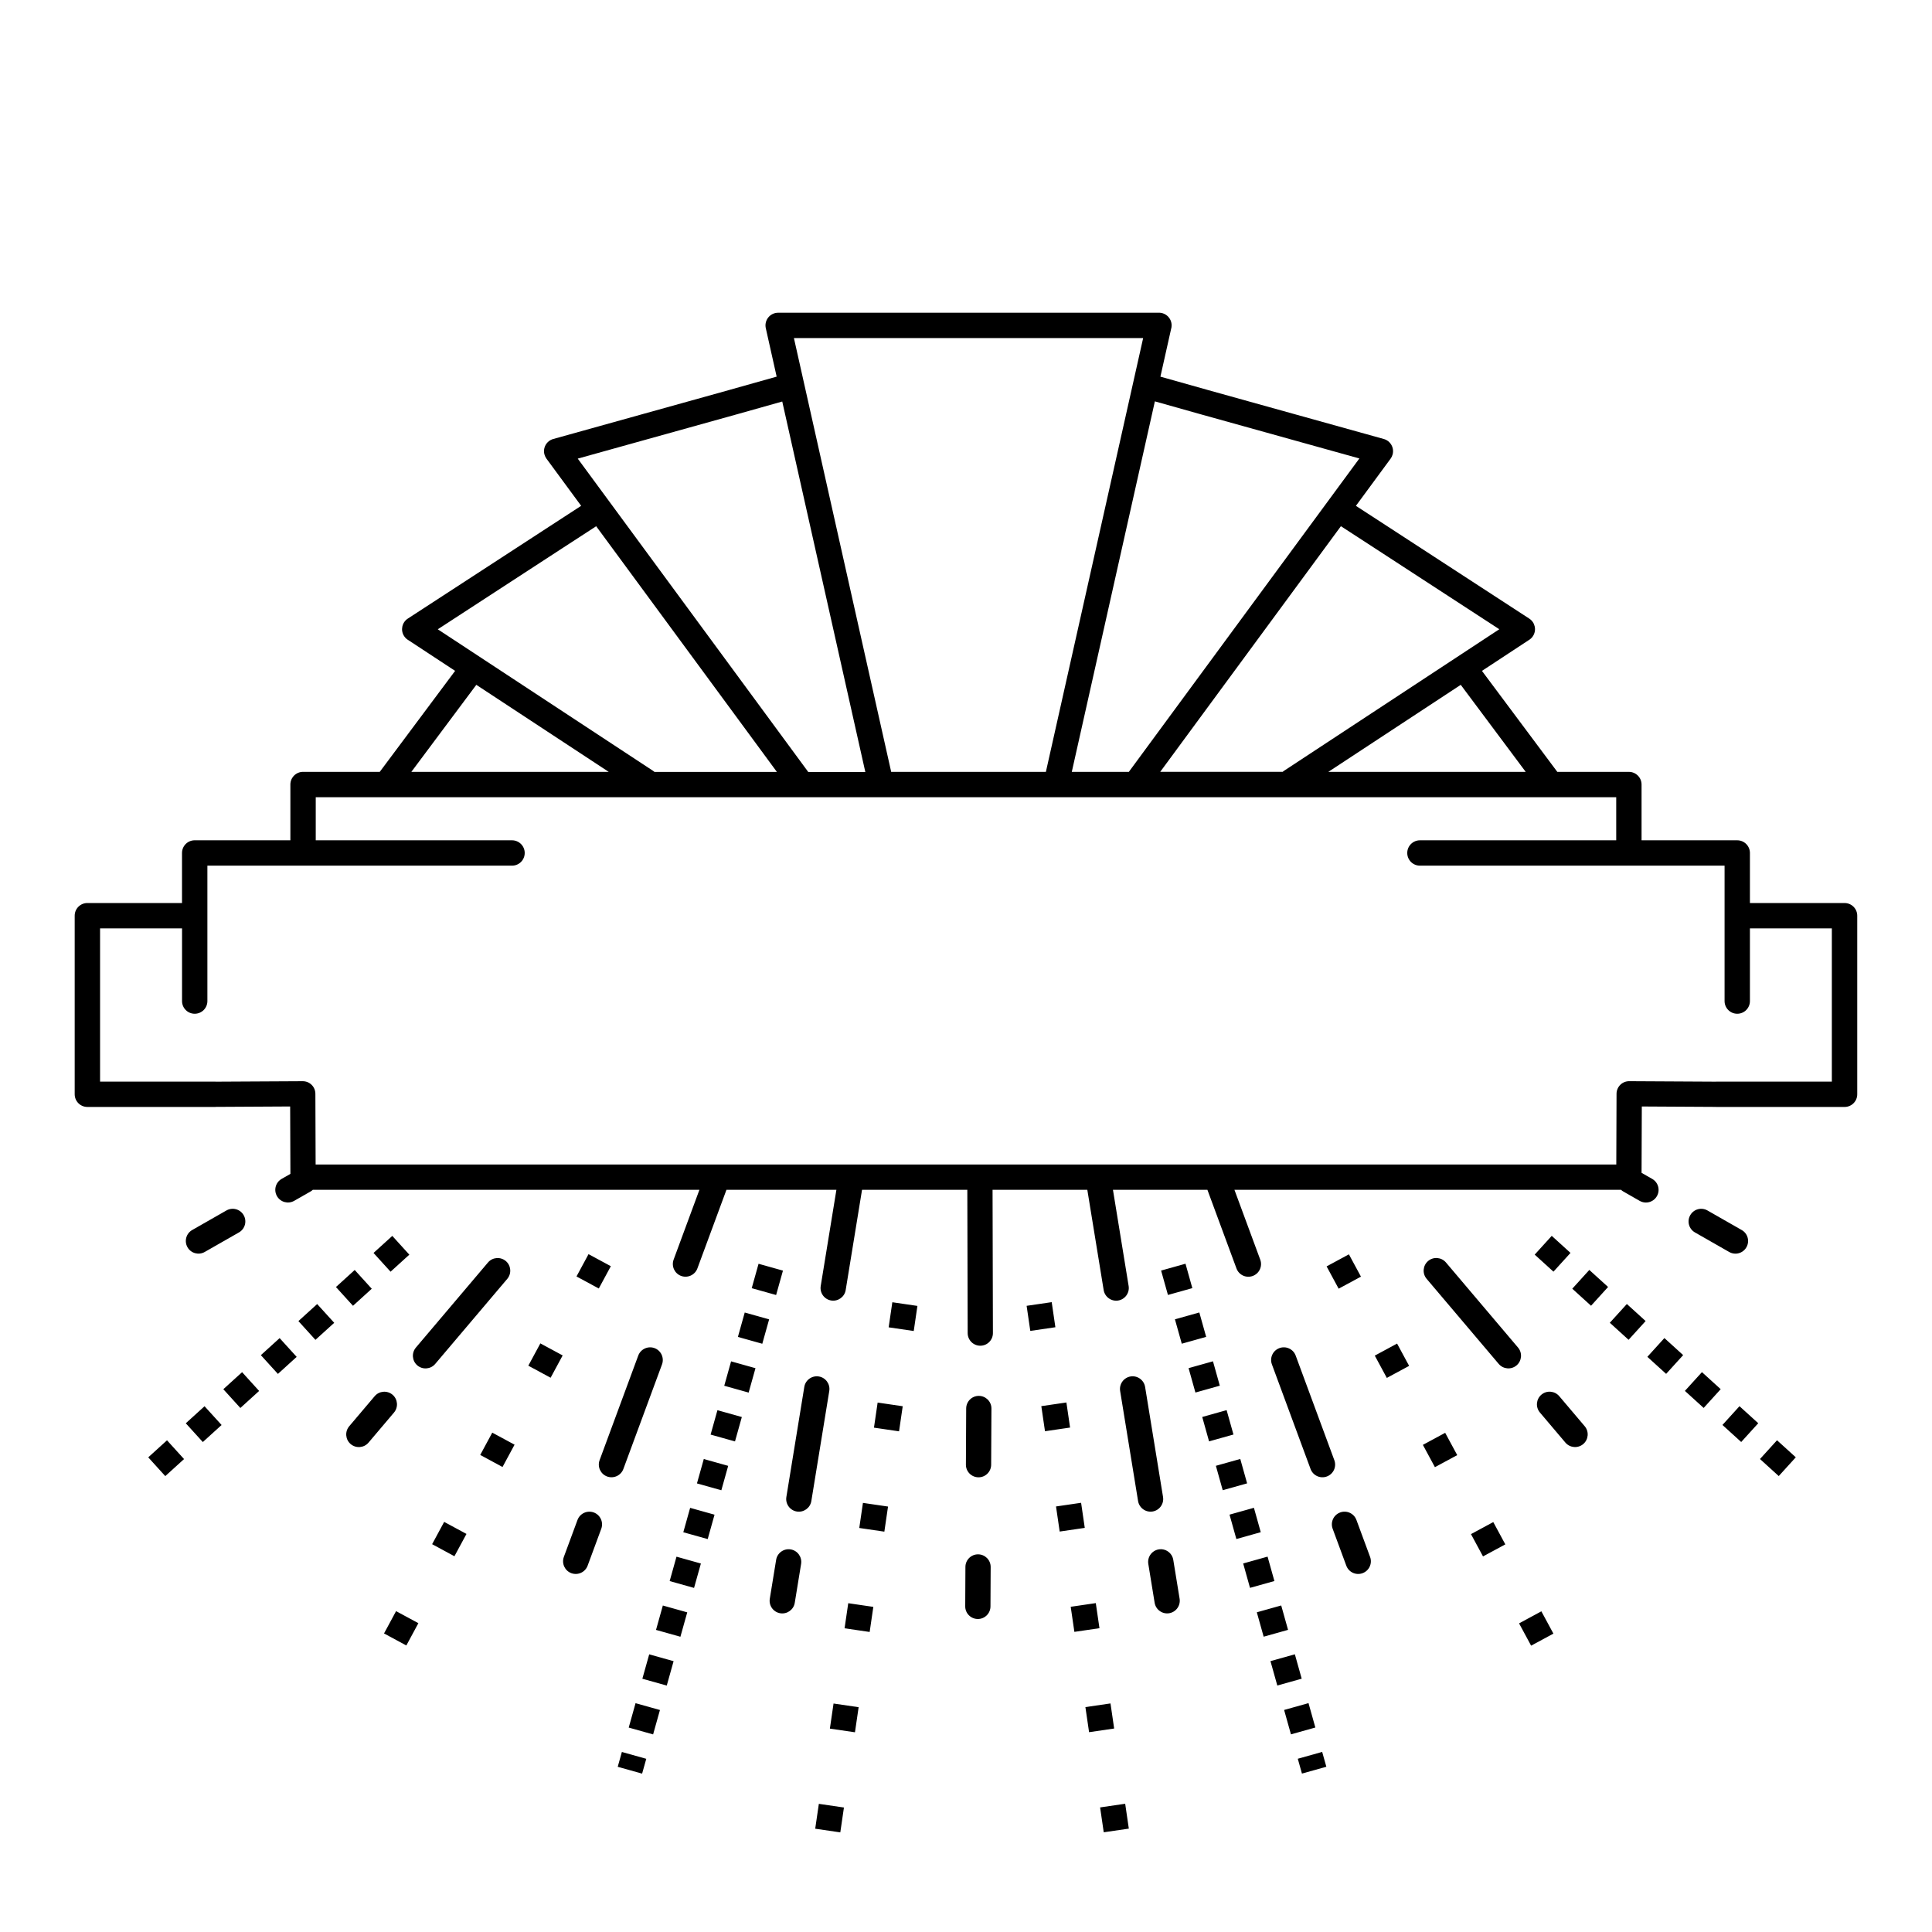
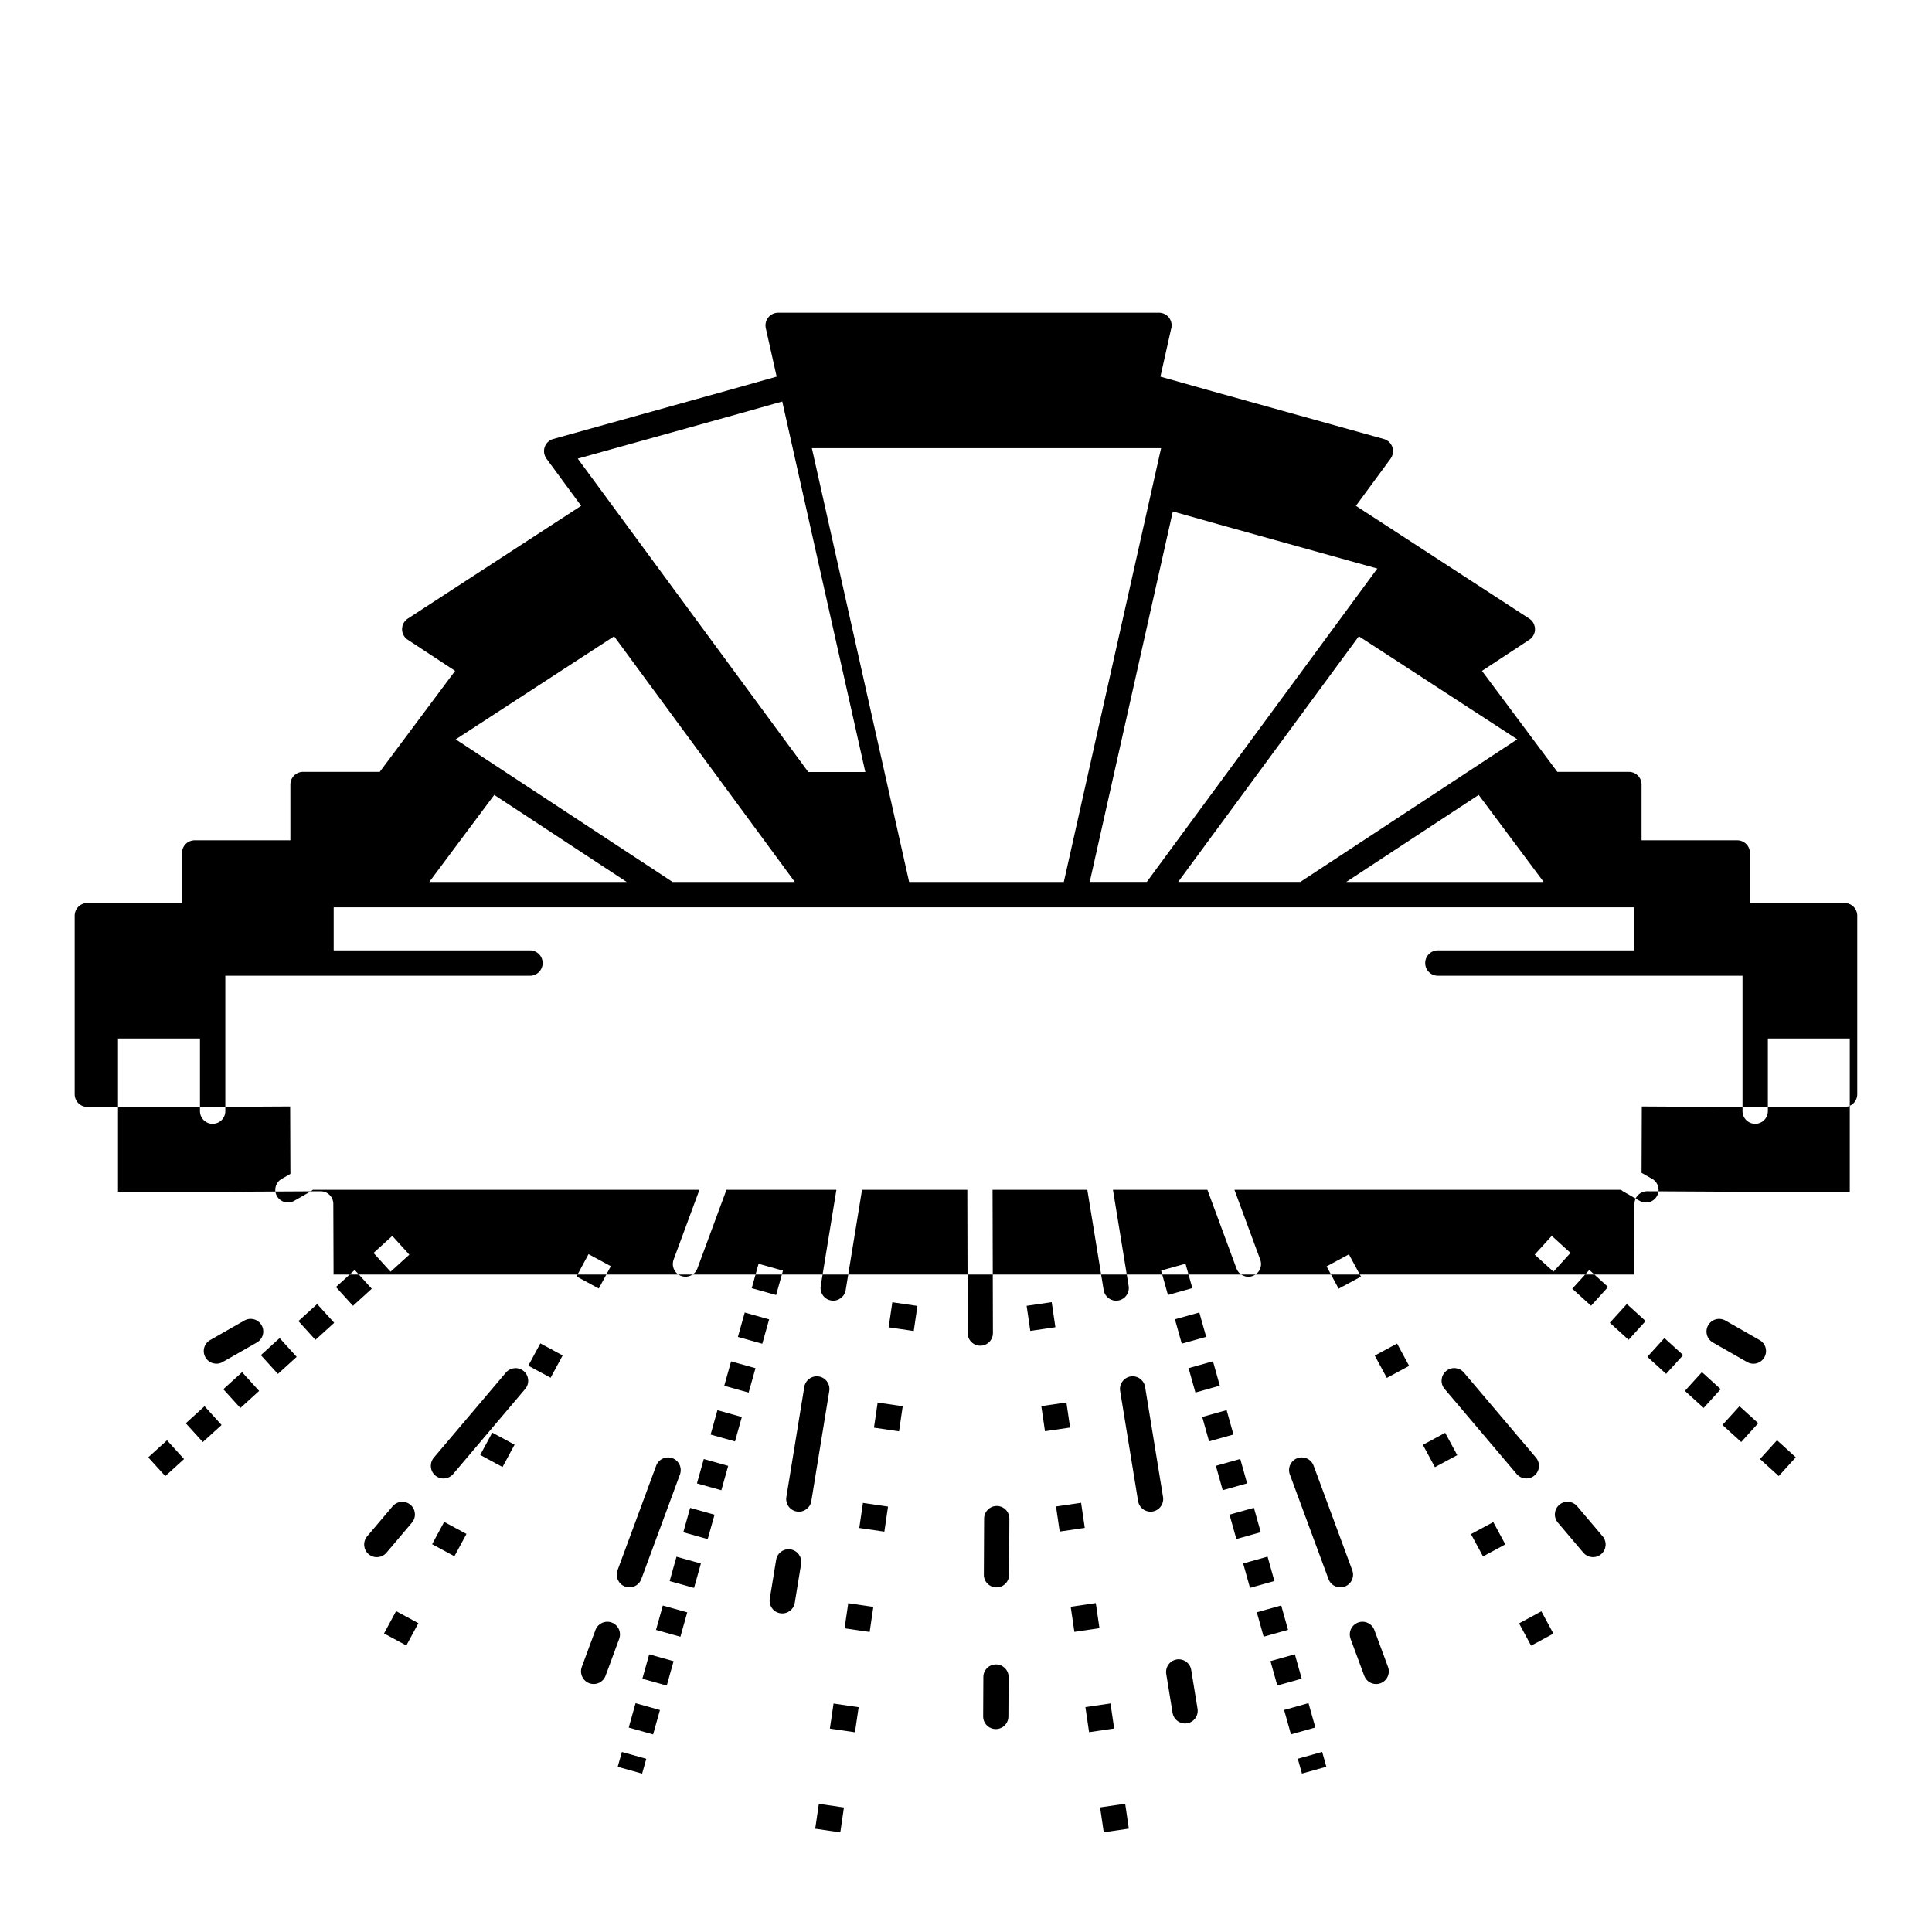
<svg xmlns="http://www.w3.org/2000/svg" fill="#000000" width="800px" height="800px" version="1.1" viewBox="144 144 512 512">
-   <path d="m373.32 348.59-22.016-98.184-11.891 3.352c-0.051 0.016-0.102 0.023-0.152 0.043l-42.152 11.738 61.094 83.055h15.121zm12.832 148.14-6.648-0.973 0.973-6.648 6.648 0.973zm-19.465 132.87 0.965-6.59-6.648-0.973-0.965 6.59zm3.887-26.527-6.648-0.973 0.973-6.648 6.648 0.973zm3.894-26.586-6.648-0.973 0.973-6.648 6.648 0.973zm3.894-26.586-6.648-0.973 0.973-6.648 6.648 0.973zm3.894-26.586-6.648-0.973 0.973-6.648 6.648 0.973zm-32.578-36.125-6.465-1.812 1.812-6.465 6.465 1.812zm-35.512 126.84 1.102-3.93-6.465-1.812-1.102 3.93zm2.914-10.395-6.465-1.812 1.812-6.465 6.465 1.812zm3.617-12.941-6.465-1.812 1.812-6.465 6.465 1.812zm3.617-12.941-6.465-1.812 1.812-6.465 6.465 1.812zm3.617-12.941-6.465-1.812 1.812-6.465 6.465 1.812zm3.617-12.941-6.465-1.812 1.812-6.465 6.465 1.812zm3.617-12.941-6.465-1.812 1.812-6.465 6.465 1.812zm3.617-12.941-6.465-1.812 1.812-6.465 6.465 1.812zm3.617-12.941-6.465-1.812 1.812-6.465 6.465 1.812zm3.617-12.941-6.465-1.812 1.812-6.465 6.465 1.812zm-43.328-14.645-5.91-3.191 3.191-5.91 5.91 3.191zm-51.004 94.605-5.91-3.191 3.191-5.91 5.91 3.191zm12.746-23.652-5.91-3.191 3.191-5.91 5.91 3.191zm12.746-23.652-5.91-3.191 3.191-5.91 5.91 3.191zm12.746-23.652-5.91-3.191 3.191-5.91 5.91 3.191zm-42.414-28.098-4.516-4.973 4.973-4.516 4.516 4.973zm-59.703 54.168-4.516-4.973 4.973-4.516 4.516 4.973zm9.949-9.027-4.516-4.973 4.973-4.516 4.516 4.973zm9.949-9.027-4.516-4.973 4.973-4.516 4.516 4.973zm9.949-9.027-4.516-4.973 4.973-4.516 4.516 4.973zm9.949-9.027-4.516-4.973 4.973-4.516 4.516 4.973zm9.949-9.027-4.516-4.973 4.973-4.516 4.516 4.973zm186.14 5.684-6.648 0.973-0.973-6.648 6.648-0.973zm19.465 132.87-0.965-6.59-6.648 0.973 0.965 6.59zm-3.887-26.527-6.648 0.973-0.973-6.648 6.648-0.973zm-3.894-26.586-6.648 0.973-0.973-6.648 6.648-0.973zm-3.894-26.586-6.648 0.973-0.973-6.648 6.648-0.973zm-3.894-26.586-6.648 0.973-0.973-6.648 6.648-0.973zm32.402-36.953-6.465 1.812-1.812-6.465 6.465-1.812zm35.512 126.84-1.102-3.93-6.465 1.812 1.102 3.93zm-2.914-10.395-6.465 1.812-1.812-6.465 6.465-1.812zm-3.617-12.941-6.465 1.812-1.812-6.465 6.465-1.812zm-3.617-12.941-6.465 1.812-1.812-6.465 6.465-1.812zm-3.617-12.941-6.465 1.812-1.812-6.465 6.465-1.812zm-3.617-12.941-6.465 1.812-1.812-6.465 6.465-1.812zm-3.617-12.941-6.465 1.812-1.812-6.465 6.465-1.812zm-3.617-12.941-6.465 1.812-1.812-6.465 6.465-1.812zm-3.617-12.941-6.465 1.812-1.812-6.465 6.465-1.812zm-3.617-12.941-6.465 1.812-1.812-6.465 6.465-1.812zm41.02-15.961-5.91 3.191-3.191-5.91 5.91-3.191zm51.004 94.605-5.91 3.191-3.191-5.91 5.91-3.191zm-12.746-23.652-5.91 3.191-3.191-5.91 5.91-3.191zm-12.746-23.652-5.91 3.191-3.191-5.91 5.91-3.191zm-12.746-23.652-5.91 3.191-3.191-5.91 5.91-3.191zm42.766-29.941-4.516 4.973-4.973-4.516 4.516-4.973zm59.703 54.168-4.516 4.973-4.973-4.516 4.516-4.973zm-9.949-9.027-4.516 4.973-4.973-4.516 4.516-4.973zm-9.949-9.027-4.516 4.973-4.973-4.516 4.516-4.973zm-9.949-9.027-4.516 4.973-4.973-4.516 4.516-4.973zm-9.949-9.027-4.516 4.973-4.973-4.516 4.516-4.973zm-9.949-9.027-4.516 4.973-4.973-4.516 4.516-4.973zm-197.71-25.754-4.332 26.566c-0.293 1.82-2.016 3.066-3.848 2.769-1.82-0.293-3.066-2.016-2.769-3.848l4.156-25.492h-29.137l-7.699 20.832c-0.637 1.738-2.562 2.629-4.309 2-1.738-0.637-2.629-2.562-2-4.309l6.844-18.523h-102.45c-0.191 0.176-0.402 0.336-0.637 0.469l-4.309 2.461c-1.613 0.914-3.652 0.352-4.566-1.258-0.914-1.613-0.352-3.652 1.258-4.566l2.309-1.316-0.066-17.867-19.793 0.109v0.016h-33.949c-1.855 0-3.359-1.504-3.359-3.359v-47.324c0-1.855 1.504-3.359 3.359-3.359h25.082v-13.266c0-1.855 1.504-3.359 3.359-3.359h25.359v-14.777c0-1.855 1.504-3.359 3.359-3.359h20.328l19.969-26.762-12.402-8.152c-0.438-0.25-0.824-0.613-1.117-1.066-1.008-1.555-0.562-3.629 0.984-4.637l37.383-24.324 8.555-5.559-9.195-12.504c-0.234-0.32-0.41-0.688-0.527-1.09-0.496-1.781 0.555-3.629 2.336-4.121l46.828-13.039c0.043-0.016 0.094-0.023 0.133-0.043l12.234-3.441-2.879-12.848c-0.402-1.805 0.73-3.594 2.535-4.004 0.242-0.059 0.496-0.082 0.738-0.082v-0.008h100.92c1.855 0 3.359 1.504 3.359 3.359 0 0.344-0.051 0.68-0.152 1l-2.82 12.586 12.234 3.441c0.051 0.016 0.094 0.023 0.133 0.043l46.828 13.039c1.781 0.496 2.828 2.336 2.336 4.121-0.109 0.402-0.293 0.773-0.527 1.09l-9.195 12.504 8.555 5.559 37.383 24.324c1.555 1.008 1.988 3.082 0.984 4.637-0.293 0.453-0.68 0.805-1.117 1.066l-12.402 8.152 19.969 26.762h18.969c1.855 0 3.359 1.504 3.359 3.359v14.777h25.359c1.855 0 3.359 1.504 3.359 3.359v13.266h25.082c1.855 0 3.359 1.504 3.359 3.359v47.324c0 1.855-1.504 3.359-3.359 3.359h-33.949c-0.109 0-0.211-0.008-0.312-0.016l-19.473-0.109-0.066 17.582 2.812 1.605c1.613 0.914 2.176 2.957 1.258 4.566-0.914 1.613-2.957 2.176-4.566 1.258l-4.309-2.461c-0.234-0.133-0.453-0.293-0.637-0.469h-102.45l6.844 18.523c0.637 1.738-0.25 3.668-2 4.309-1.738 0.637-3.668-0.25-4.309-2l-7.699-20.832h-25.031l4.156 25.492c0.293 1.82-0.941 3.543-2.769 3.848-1.82 0.293-3.543-0.941-3.848-2.769l-4.332-26.566h-25.113l0.094 37.969c0 1.848-1.496 3.344-3.344 3.344-1.848 0-3.344-1.496-3.344-3.344l-0.094-37.969h-27.91zm-15.301 52.238c0.293-1.82 2.016-3.066 3.848-2.769 1.82 0.293 3.066 2.016 2.769 3.848l-4.754 29.172c-0.293 1.82-2.016 3.066-3.848 2.769-1.82-0.293-3.066-2.016-2.769-3.848zm-7.465 45.828c0.293-1.82 2.016-3.066 3.848-2.769 1.82 0.293 3.066 2.016 2.769 3.848l-1.68 10.305c-0.293 1.82-2.016 3.066-3.848 2.769-1.82-0.293-3.066-2.016-2.769-3.848zm91.164-44.754c-0.293-1.82 0.941-3.543 2.769-3.848 1.82-0.293 3.543 0.941 3.848 2.769l4.754 29.172c0.293 1.82-0.941 3.543-2.769 3.848-1.82 0.293-3.543-0.941-3.848-2.769zm7.465 45.828c-0.293-1.82 0.941-3.543 2.769-3.848 1.82-0.293 3.543 0.941 3.848 2.769l1.68 10.305c0.293 1.82-0.941 3.543-2.769 3.848-1.82 0.293-3.543-0.941-3.848-2.769zm-244.3-93.668c1.613-0.914 3.652-0.352 4.566 1.258 0.914 1.613 0.352 3.652-1.258 4.566l-9.07 5.18c-1.613 0.914-3.652 0.352-4.566-1.258-0.914-1.613-0.352-3.652 1.258-4.566zm69.301 13.797c1.191-1.41 3.309-1.586 4.727-0.395 1.41 1.191 1.586 3.309 0.395 4.727l-19.102 22.547c-1.191 1.41-3.309 1.586-4.727 0.395-1.41-1.191-1.586-3.309-0.395-4.727zm-30.02 35.426c1.191-1.41 3.309-1.586 4.727-0.395 1.41 1.191 1.586 3.309 0.395 4.727l-6.75 7.969c-1.191 1.41-3.309 1.586-4.727 0.395-1.41-1.191-1.586-3.309-0.395-4.727zm69.844-10.746c0.637-1.738 2.562-2.629 4.309-2 1.738 0.637 2.629 2.562 2 4.309l-10.242 27.719c-0.637 1.738-2.562 2.629-4.309 2-1.738-0.637-2.629-2.562-2-4.309zm-16.098 43.555c0.637-1.738 2.562-2.629 4.309-2 1.738 0.637 2.629 2.562 2 4.309l-3.617 9.789c-0.637 1.738-2.562 2.629-4.309 2-1.738-0.637-2.629-2.562-2-4.309zm103.01-29.559c0.008-1.848 1.512-3.344 3.359-3.332 1.848 0.008 3.344 1.512 3.332 3.359l-0.074 14.887c-0.008 1.848-1.512 3.344-3.359 3.332-1.848-0.008-3.344-1.512-3.332-3.359zm-0.203 41.992c0.008-1.848 1.512-3.344 3.359-3.332 1.848 0.008 3.344 1.512 3.332 3.359l-0.051 10.445c-0.008 1.848-1.512 3.344-3.359 3.332-1.848-0.008-3.344-1.512-3.332-3.359zm193.34-88.637c-1.613-0.914-2.176-2.957-1.258-4.566 0.914-1.613 2.957-2.176 4.566-1.258l9.07 5.18c1.613 0.914 2.176 2.957 1.258 4.566-0.914 1.613-2.957 2.176-4.566 1.258zm-71.113 12.293c-1.191-1.41-1.016-3.527 0.395-4.727 1.41-1.191 3.527-1.016 4.727 0.395l19.102 22.547c1.191 1.41 1.016 3.527-0.395 4.727-1.41 1.191-3.527 1.016-4.727-0.395zm30.02 35.426c-1.191-1.41-1.016-3.527 0.395-4.727 1.41-1.191 3.527-1.016 4.727 0.395l6.75 7.969c1.191 1.41 1.016 3.527-0.395 4.727-1.41 1.191-3.527 1.016-4.727-0.395zm-71.027-12.762c-0.637-1.738 0.25-3.668 2-4.309 1.738-0.637 3.668 0.25 4.309 2l10.242 27.719c0.637 1.738-0.25 3.668-2 4.309-1.738 0.637-3.668-0.25-4.309-2zm16.098 43.555c-0.637-1.738 0.25-3.668 2-4.309 1.738-0.637 3.668 0.25 4.309 2l3.617 9.789c0.637 1.738-0.25 3.668-2 4.309-1.738 0.637-3.668-0.25-4.309-2zm-147.29-200.57-47.879-65.094-8.883 5.769-33.094 21.539 57.074 37.527c0.125 0.082 0.242 0.168 0.352 0.27h32.43zm-44.555 0-35.09-23.066-17.215 23.066zm243.01 0-17.215-23.066-35.09 23.066zm-64.422 0c0.109-0.094 0.227-0.184 0.352-0.27l57.074-37.527-33.094-21.539-8.883-5.769-47.879 65.094h32.43zm-40.75 0 61.094-83.055-42.152-11.738c-0.051-0.008-0.102-0.023-0.152-0.043l-11.891-3.352-22.016 98.184h15.121zm-21.984 0 25.777-114.96h-92.551l25.777 114.96zm208.3 41.48h-21.723v19.262c0 1.855-1.504 3.359-3.359 3.359s-3.359-1.504-3.359-3.359v-35.887h-80.734c-1.855 0-3.359-1.504-3.359-3.359 0-1.855 1.504-3.359 3.359-3.359h52.02v-11.418h-344.64v11.418h52.02c1.855 0 3.359 1.504 3.359 3.359 0 1.855-1.504 3.359-3.359 3.359h-80.734v35.887c0 1.855-1.504 3.359-3.359 3.359s-3.359-1.504-3.359-3.359v-19.262h-21.723v40.605h30.59v0.016l23.125-0.125c1.848 0 3.344 1.496 3.344 3.344l0.066 18.727h344.69l0.066-18.742c0.008-1.848 1.512-3.344 3.359-3.332l22.832 0.125c0.094-0.008 0.184-0.008 0.277-0.008h30.59v-40.605z" />
+   <path d="m373.32 348.59-22.016-98.184-11.891 3.352c-0.051 0.016-0.102 0.023-0.152 0.043l-42.152 11.738 61.094 83.055h15.121zm12.832 148.14-6.648-0.973 0.973-6.648 6.648 0.973zm-19.465 132.87 0.965-6.59-6.648-0.973-0.965 6.59zm3.887-26.527-6.648-0.973 0.973-6.648 6.648 0.973zm3.894-26.586-6.648-0.973 0.973-6.648 6.648 0.973zm3.894-26.586-6.648-0.973 0.973-6.648 6.648 0.973zm3.894-26.586-6.648-0.973 0.973-6.648 6.648 0.973zm-32.578-36.125-6.465-1.812 1.812-6.465 6.465 1.812zm-35.512 126.84 1.102-3.93-6.465-1.812-1.102 3.93zm2.914-10.395-6.465-1.812 1.812-6.465 6.465 1.812zm3.617-12.941-6.465-1.812 1.812-6.465 6.465 1.812zm3.617-12.941-6.465-1.812 1.812-6.465 6.465 1.812zm3.617-12.941-6.465-1.812 1.812-6.465 6.465 1.812zm3.617-12.941-6.465-1.812 1.812-6.465 6.465 1.812zm3.617-12.941-6.465-1.812 1.812-6.465 6.465 1.812zm3.617-12.941-6.465-1.812 1.812-6.465 6.465 1.812zm3.617-12.941-6.465-1.812 1.812-6.465 6.465 1.812zm3.617-12.941-6.465-1.812 1.812-6.465 6.465 1.812zm-43.328-14.645-5.91-3.191 3.191-5.91 5.91 3.191zm-51.004 94.605-5.91-3.191 3.191-5.91 5.91 3.191zm12.746-23.652-5.91-3.191 3.191-5.91 5.91 3.191zm12.746-23.652-5.91-3.191 3.191-5.91 5.91 3.191zm12.746-23.652-5.91-3.191 3.191-5.91 5.91 3.191zm-42.414-28.098-4.516-4.973 4.973-4.516 4.516 4.973zm-59.703 54.168-4.516-4.973 4.973-4.516 4.516 4.973zm9.949-9.027-4.516-4.973 4.973-4.516 4.516 4.973zm9.949-9.027-4.516-4.973 4.973-4.516 4.516 4.973zm9.949-9.027-4.516-4.973 4.973-4.516 4.516 4.973zm9.949-9.027-4.516-4.973 4.973-4.516 4.516 4.973zm9.949-9.027-4.516-4.973 4.973-4.516 4.516 4.973zm186.14 5.684-6.648 0.973-0.973-6.648 6.648-0.973zm19.465 132.87-0.965-6.59-6.648 0.973 0.965 6.59zm-3.887-26.527-6.648 0.973-0.973-6.648 6.648-0.973zm-3.894-26.586-6.648 0.973-0.973-6.648 6.648-0.973zm-3.894-26.586-6.648 0.973-0.973-6.648 6.648-0.973zm-3.894-26.586-6.648 0.973-0.973-6.648 6.648-0.973zm32.402-36.953-6.465 1.812-1.812-6.465 6.465-1.812zm35.512 126.84-1.102-3.93-6.465 1.812 1.102 3.93zm-2.914-10.395-6.465 1.812-1.812-6.465 6.465-1.812zm-3.617-12.941-6.465 1.812-1.812-6.465 6.465-1.812zm-3.617-12.941-6.465 1.812-1.812-6.465 6.465-1.812zm-3.617-12.941-6.465 1.812-1.812-6.465 6.465-1.812zm-3.617-12.941-6.465 1.812-1.812-6.465 6.465-1.812zm-3.617-12.941-6.465 1.812-1.812-6.465 6.465-1.812zm-3.617-12.941-6.465 1.812-1.812-6.465 6.465-1.812zm-3.617-12.941-6.465 1.812-1.812-6.465 6.465-1.812zm-3.617-12.941-6.465 1.812-1.812-6.465 6.465-1.812zm41.02-15.961-5.91 3.191-3.191-5.91 5.91-3.191zm51.004 94.605-5.91 3.191-3.191-5.91 5.91-3.191zm-12.746-23.652-5.91 3.191-3.191-5.91 5.91-3.191zm-12.746-23.652-5.91 3.191-3.191-5.91 5.91-3.191zm-12.746-23.652-5.91 3.191-3.191-5.91 5.91-3.191zm42.766-29.941-4.516 4.973-4.973-4.516 4.516-4.973zm59.703 54.168-4.516 4.973-4.973-4.516 4.516-4.973zm-9.949-9.027-4.516 4.973-4.973-4.516 4.516-4.973zm-9.949-9.027-4.516 4.973-4.973-4.516 4.516-4.973zm-9.949-9.027-4.516 4.973-4.973-4.516 4.516-4.973zm-9.949-9.027-4.516 4.973-4.973-4.516 4.516-4.973zm-9.949-9.027-4.516 4.973-4.973-4.516 4.516-4.973zm-197.71-25.754-4.332 26.566c-0.293 1.82-2.016 3.066-3.848 2.769-1.82-0.293-3.066-2.016-2.769-3.848l4.156-25.492h-29.137l-7.699 20.832c-0.637 1.738-2.562 2.629-4.309 2-1.738-0.637-2.629-2.562-2-4.309l6.844-18.523h-102.45c-0.191 0.176-0.402 0.336-0.637 0.469l-4.309 2.461c-1.613 0.914-3.652 0.352-4.566-1.258-0.914-1.613-0.352-3.652 1.258-4.566l2.309-1.316-0.066-17.867-19.793 0.109v0.016h-33.949c-1.855 0-3.359-1.504-3.359-3.359v-47.324c0-1.855 1.504-3.359 3.359-3.359h25.082v-13.266c0-1.855 1.504-3.359 3.359-3.359h25.359v-14.777c0-1.855 1.504-3.359 3.359-3.359h20.328l19.969-26.762-12.402-8.152c-0.438-0.25-0.824-0.613-1.117-1.066-1.008-1.555-0.562-3.629 0.984-4.637l37.383-24.324 8.555-5.559-9.195-12.504c-0.234-0.32-0.41-0.688-0.527-1.09-0.496-1.781 0.555-3.629 2.336-4.121l46.828-13.039c0.043-0.016 0.094-0.023 0.133-0.043l12.234-3.441-2.879-12.848c-0.402-1.805 0.73-3.594 2.535-4.004 0.242-0.059 0.496-0.082 0.738-0.082v-0.008h100.92c1.855 0 3.359 1.504 3.359 3.359 0 0.344-0.051 0.68-0.152 1l-2.82 12.586 12.234 3.441c0.051 0.016 0.094 0.023 0.133 0.043l46.828 13.039c1.781 0.496 2.828 2.336 2.336 4.121-0.109 0.402-0.293 0.773-0.527 1.09l-9.195 12.504 8.555 5.559 37.383 24.324c1.555 1.008 1.988 3.082 0.984 4.637-0.293 0.453-0.68 0.805-1.117 1.066l-12.402 8.152 19.969 26.762h18.969c1.855 0 3.359 1.504 3.359 3.359v14.777h25.359c1.855 0 3.359 1.504 3.359 3.359v13.266h25.082c1.855 0 3.359 1.504 3.359 3.359v47.324c0 1.855-1.504 3.359-3.359 3.359h-33.949c-0.109 0-0.211-0.008-0.312-0.016l-19.473-0.109-0.066 17.582 2.812 1.605c1.613 0.914 2.176 2.957 1.258 4.566-0.914 1.613-2.957 2.176-4.566 1.258l-4.309-2.461c-0.234-0.133-0.453-0.293-0.637-0.469h-102.45l6.844 18.523c0.637 1.738-0.25 3.668-2 4.309-1.738 0.637-3.668-0.25-4.309-2l-7.699-20.832h-25.031l4.156 25.492c0.293 1.82-0.941 3.543-2.769 3.848-1.82 0.293-3.543-0.941-3.848-2.769l-4.332-26.566h-25.113l0.094 37.969c0 1.848-1.496 3.344-3.344 3.344-1.848 0-3.344-1.496-3.344-3.344l-0.094-37.969h-27.91zm-15.301 52.238c0.293-1.82 2.016-3.066 3.848-2.769 1.82 0.293 3.066 2.016 2.769 3.848l-4.754 29.172c-0.293 1.82-2.016 3.066-3.848 2.769-1.82-0.293-3.066-2.016-2.769-3.848zm-7.465 45.828c0.293-1.82 2.016-3.066 3.848-2.769 1.82 0.293 3.066 2.016 2.769 3.848l-1.68 10.305c-0.293 1.82-2.016 3.066-3.848 2.769-1.82-0.293-3.066-2.016-2.769-3.848zm91.164-44.754c-0.293-1.82 0.941-3.543 2.769-3.848 1.82-0.293 3.543 0.941 3.848 2.769l4.754 29.172c0.293 1.82-0.941 3.543-2.769 3.848-1.82 0.293-3.543-0.941-3.848-2.769m7.465 45.828c-0.293-1.82 0.941-3.543 2.769-3.848 1.82-0.293 3.543 0.941 3.848 2.769l1.68 10.305c0.293 1.82-0.941 3.543-2.769 3.848-1.82 0.293-3.543-0.941-3.848-2.769zm-244.3-93.668c1.613-0.914 3.652-0.352 4.566 1.258 0.914 1.613 0.352 3.652-1.258 4.566l-9.07 5.18c-1.613 0.914-3.652 0.352-4.566-1.258-0.914-1.613-0.352-3.652 1.258-4.566zm69.301 13.797c1.191-1.41 3.309-1.586 4.727-0.395 1.41 1.191 1.586 3.309 0.395 4.727l-19.102 22.547c-1.191 1.41-3.309 1.586-4.727 0.395-1.41-1.191-1.586-3.309-0.395-4.727zm-30.02 35.426c1.191-1.41 3.309-1.586 4.727-0.395 1.41 1.191 1.586 3.309 0.395 4.727l-6.75 7.969c-1.191 1.41-3.309 1.586-4.727 0.395-1.41-1.191-1.586-3.309-0.395-4.727zm69.844-10.746c0.637-1.738 2.562-2.629 4.309-2 1.738 0.637 2.629 2.562 2 4.309l-10.242 27.719c-0.637 1.738-2.562 2.629-4.309 2-1.738-0.637-2.629-2.562-2-4.309zm-16.098 43.555c0.637-1.738 2.562-2.629 4.309-2 1.738 0.637 2.629 2.562 2 4.309l-3.617 9.789c-0.637 1.738-2.562 2.629-4.309 2-1.738-0.637-2.629-2.562-2-4.309zm103.01-29.559c0.008-1.848 1.512-3.344 3.359-3.332 1.848 0.008 3.344 1.512 3.332 3.359l-0.074 14.887c-0.008 1.848-1.512 3.344-3.359 3.332-1.848-0.008-3.344-1.512-3.332-3.359zm-0.203 41.992c0.008-1.848 1.512-3.344 3.359-3.332 1.848 0.008 3.344 1.512 3.332 3.359l-0.051 10.445c-0.008 1.848-1.512 3.344-3.359 3.332-1.848-0.008-3.344-1.512-3.332-3.359zm193.34-88.637c-1.613-0.914-2.176-2.957-1.258-4.566 0.914-1.613 2.957-2.176 4.566-1.258l9.07 5.18c1.613 0.914 2.176 2.957 1.258 4.566-0.914 1.613-2.957 2.176-4.566 1.258zm-71.113 12.293c-1.191-1.41-1.016-3.527 0.395-4.727 1.41-1.191 3.527-1.016 4.727 0.395l19.102 22.547c1.191 1.41 1.016 3.527-0.395 4.727-1.41 1.191-3.527 1.016-4.727-0.395zm30.02 35.426c-1.191-1.41-1.016-3.527 0.395-4.727 1.41-1.191 3.527-1.016 4.727 0.395l6.75 7.969c1.191 1.41 1.016 3.527-0.395 4.727-1.41 1.191-3.527 1.016-4.727-0.395zm-71.027-12.762c-0.637-1.738 0.25-3.668 2-4.309 1.738-0.637 3.668 0.25 4.309 2l10.242 27.719c0.637 1.738-0.25 3.668-2 4.309-1.738 0.637-3.668-0.25-4.309-2zm16.098 43.555c-0.637-1.738 0.25-3.668 2-4.309 1.738-0.637 3.668 0.25 4.309 2l3.617 9.789c0.637 1.738-0.25 3.668-2 4.309-1.738 0.637-3.668-0.25-4.309-2zm-147.29-200.57-47.879-65.094-8.883 5.769-33.094 21.539 57.074 37.527c0.125 0.082 0.242 0.168 0.352 0.27h32.43zm-44.555 0-35.09-23.066-17.215 23.066zm243.01 0-17.215-23.066-35.09 23.066zm-64.422 0c0.109-0.094 0.227-0.184 0.352-0.27l57.074-37.527-33.094-21.539-8.883-5.769-47.879 65.094h32.43zm-40.75 0 61.094-83.055-42.152-11.738c-0.051-0.008-0.102-0.023-0.152-0.043l-11.891-3.352-22.016 98.184h15.121zm-21.984 0 25.777-114.96h-92.551l25.777 114.96zm208.3 41.48h-21.723v19.262c0 1.855-1.504 3.359-3.359 3.359s-3.359-1.504-3.359-3.359v-35.887h-80.734c-1.855 0-3.359-1.504-3.359-3.359 0-1.855 1.504-3.359 3.359-3.359h52.02v-11.418h-344.64v11.418h52.02c1.855 0 3.359 1.504 3.359 3.359 0 1.855-1.504 3.359-3.359 3.359h-80.734v35.887c0 1.855-1.504 3.359-3.359 3.359s-3.359-1.504-3.359-3.359v-19.262h-21.723v40.605h30.59v0.016l23.125-0.125c1.848 0 3.344 1.496 3.344 3.344l0.066 18.727h344.69l0.066-18.742c0.008-1.848 1.512-3.344 3.359-3.332l22.832 0.125c0.094-0.008 0.184-0.008 0.277-0.008h30.59v-40.605z" />
</svg>